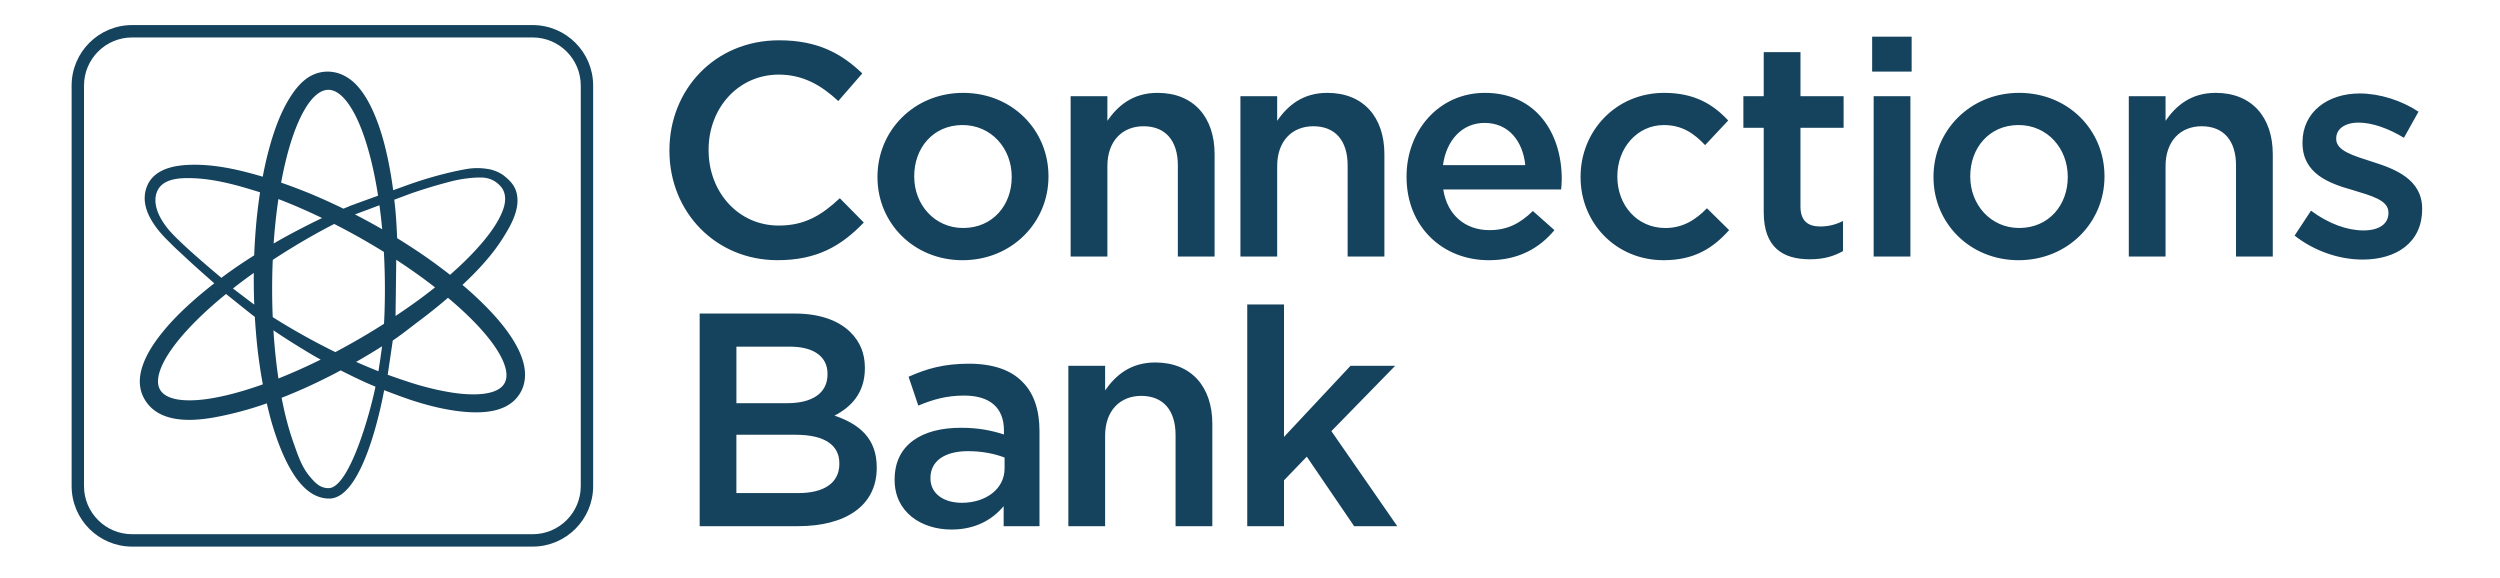
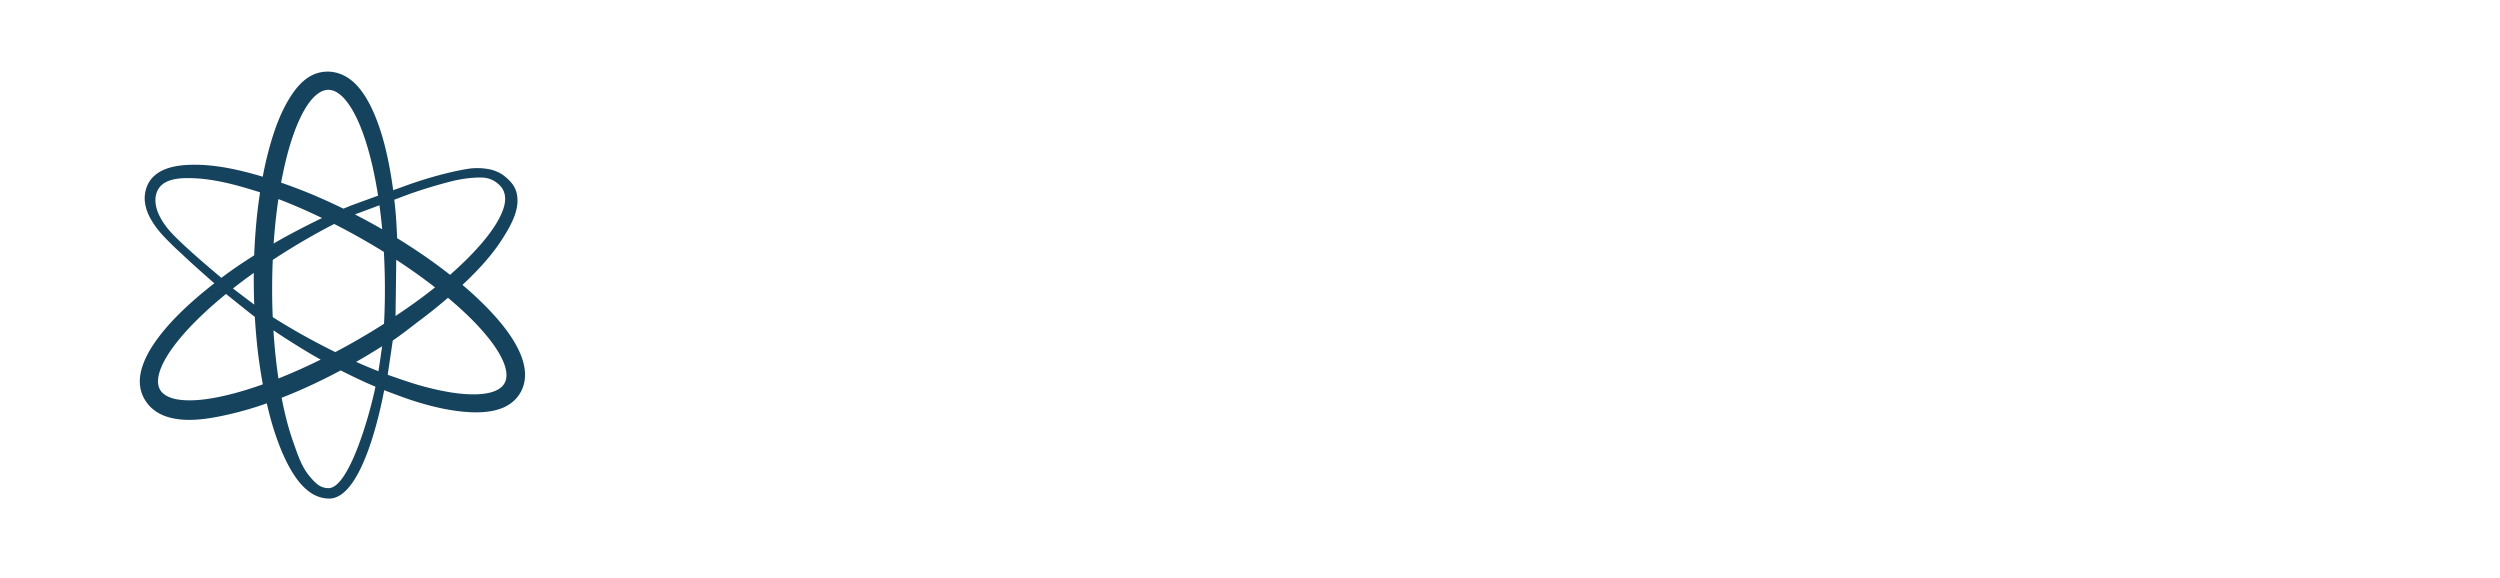
<svg xmlns="http://www.w3.org/2000/svg" viewBox="0 0 1080 249.88">
  <style>.st0{fill:#15425c}</style>
  <g id="Layer_1">
-     <path class="st0" d="M289.19 65.17v-.26c0-26.11 19.55-47.5 47.37-47.5 16.93 0 27.16 5.9 35.95 14.3l-10.37 11.94c-7.35-6.82-15.22-11.42-25.72-11.42-17.45 0-30.31 14.43-30.31 32.41v.26c0 17.98 12.73 32.54 30.31 32.54 11.28 0 18.5-4.46 26.37-11.81l10.37 10.5c-9.58 9.97-20.08 16.27-37.26 16.27-26.77.01-46.71-20.85-46.71-47.23zm89.88 11.42v-.26c0-19.81 15.75-36.21 37-36.21s36.87 16.14 36.87 35.95v.26c0 19.68-15.75 36.08-37.13 36.08-21.13 0-36.74-16.14-36.74-35.82zm57.99 0v-.26c0-12.2-8.79-22.31-21.26-22.31-12.73 0-20.86 9.97-20.86 22.04v.26c0 12.07 8.79 22.17 21.12 22.17 12.87.01 21-9.96 21-21.9zm25.45-35.03h15.88v10.63c4.46-6.43 10.89-12.07 21.65-12.07 15.61 0 24.67 10.5 24.67 26.5v44.22h-15.88V71.47c0-10.76-5.38-16.93-14.83-16.93-9.19 0-15.61 6.43-15.61 17.19v39.1h-15.88V41.56zm73.35 0h15.88v10.63c4.46-6.43 10.89-12.07 21.65-12.07 15.61 0 24.67 10.5 24.67 26.5v44.22h-15.88V71.47c0-10.76-5.38-16.93-14.83-16.93-9.19 0-15.61 6.43-15.61 17.19v39.1h-15.88V41.56zm71.77 34.9v-.26c0-19.81 14.04-36.08 33.85-36.08 22.04 0 33.2 17.32 33.2 37.26 0 1.44-.13 2.89-.26 4.46H623.5c1.71 11.28 9.71 17.58 19.94 17.58 7.74 0 13.25-2.89 18.76-8.27l9.32 8.27c-6.56 7.87-15.61 12.99-28.34 12.99-20.07 0-35.55-14.56-35.55-35.95zm51.3-5.12c-1.05-10.23-7.08-18.24-17.58-18.24-9.71 0-16.53 7.48-17.98 18.24h35.56zm23.88 5.25v-.26c0-19.68 15.22-36.21 36.08-36.21 12.99 0 21.12 4.85 27.69 11.94l-9.97 10.63c-4.85-5.12-9.97-8.66-17.84-8.66-11.55 0-20.08 9.97-20.08 22.04v.26c0 12.33 8.53 22.17 20.73 22.17 7.48 0 12.99-3.41 17.98-8.53l9.58 9.45c-6.82 7.61-14.83 12.99-28.34 12.99-20.61 0-35.83-16.14-35.83-35.82zm79.12 15.09V55.2h-8.79V41.56h8.79V22.53h15.88v19.03h18.63V55.2H777.8v33.98c0 6.17 3.15 8.66 8.53 8.66 3.54 0 6.69-.79 9.84-2.36v12.99c-3.94 2.23-8.27 3.54-14.3 3.54-11.68.01-19.94-5.11-19.94-20.33zm46.84-75.84h17.06v15.09h-17.06V15.84zm.65 25.72h15.88v69.28h-15.88V41.56zm25.85 35.03v-.26c0-19.81 15.75-36.21 37-36.21s36.87 16.14 36.87 35.95v.26c0 19.68-15.75 36.08-37.13 36.08-21.13 0-36.74-16.14-36.74-35.82zm58 0v-.26c0-12.2-8.79-22.31-21.26-22.31-12.73 0-20.86 9.97-20.86 22.04v.26c0 12.07 8.79 22.17 21.12 22.17 12.86.01 21-9.96 21-21.9zm26.37-35.03h15.88v10.63c4.46-6.43 10.89-12.07 21.65-12.07 15.61 0 24.67 10.5 24.67 26.5v44.22h-15.88V71.47c0-10.76-5.38-16.93-14.83-16.93-9.19 0-15.61 6.43-15.61 17.19v39.1h-15.88V41.56zm71.63 60.22l7.08-10.76c7.61 5.64 15.61 8.53 22.7 8.53 6.82 0 10.76-2.89 10.76-7.48v-.26c0-5.38-7.35-7.22-15.48-9.71-10.24-2.89-21.65-7.09-21.65-20.34v-.26c0-13.12 10.89-21.12 24.67-21.12 8.66 0 18.11 3.02 25.45 7.87l-6.3 11.28c-6.69-4.07-13.78-6.56-19.55-6.56-6.17 0-9.71 2.89-9.71 6.82v.26c0 5.12 7.48 7.22 15.61 9.84 10.1 3.15 21.52 7.74 21.52 20.21v.26c0 14.56-11.28 21.78-25.72 21.78-9.83.01-20.72-3.53-29.38-10.36zm-689.02 33.68h41.2c10.5 0 18.76 2.89 24.01 8.14 4.07 4.07 6.17 9.05 6.17 15.22v.26c0 11.02-6.3 16.93-13.12 20.47 10.76 3.67 18.24 9.84 18.24 22.31v.26c0 16.4-13.51 25.19-33.98 25.19h-42.51v-91.85zm55.24 25.98c0-7.22-5.77-11.68-16.14-11.68h-23.22v24.41h22.04c10.37 0 17.32-4.07 17.32-12.47v-.26zm-13.78 26.38h-25.59v25.19h26.77c11.02 0 17.71-4.33 17.71-12.6v-.26c.01-7.74-6.16-12.33-18.89-12.33zm42.77 19.55v-.26c0-14.96 11.68-22.31 28.6-22.31 7.74 0 13.25 1.18 18.63 2.89v-1.71c0-9.84-6.04-15.09-17.19-15.09-7.74 0-13.51 1.71-19.81 4.33l-4.2-12.46c7.61-3.41 15.09-5.64 26.11-5.64 10.37 0 18.11 2.76 22.96 7.74 5.12 4.99 7.48 12.33 7.48 21.39v41.07h-15.48v-8.66c-4.72 5.64-11.94 10.1-22.57 10.1-12.98-.01-24.53-7.49-24.53-21.39zm47.5-4.99v-4.72c-4.07-1.57-9.45-2.76-15.75-2.76-10.23 0-16.27 4.33-16.27 11.55v.26c0 6.69 5.9 10.5 13.51 10.5 10.51 0 18.51-6.04 18.51-14.83zm27.55-44.35h15.88v10.63c4.46-6.43 10.89-12.07 21.65-12.07 15.61 0 24.67 10.5 24.67 26.5v44.22h-15.88v-39.36c0-10.76-5.38-16.93-14.83-16.93-9.19 0-15.61 6.43-15.61 17.19v39.1h-15.88v-69.28zm77.28-26.5h15.88v57.21l28.73-30.7h19.29l-27.55 28.21 28.47 41.07H585l-20.47-30.05-9.84 10.23v19.81h-15.88v-95.78zm-308.7 104.6H57.07c-14.41 0-26.13-11.72-26.13-26.13V36.96c0-14.41 11.72-26.13 26.13-26.13h173.04c14.41 0 26.13 11.72 26.13 26.13V210c0 14.4-11.72 26.13-26.13 26.13zM57.07 16.18c-11.46 0-20.78 9.32-20.78 20.78V210c0 11.46 9.32 20.78 20.78 20.78h173.04c11.46 0 20.78-9.32 20.78-20.78V36.96c0-11.46-9.32-20.78-20.78-20.78H57.07z" />
    <path class="st0" d="M226.57 158.89c-.27-1.69-.77-3.48-1.48-5.32-.58-1.47-1.28-2.96-2.15-4.53-1.41-2.55-3.07-5.03-5.21-7.8-3.32-4.24-7.2-8.39-12.19-13.06-1.81-1.7-3.7-3.37-5.76-5.1 1.57-1.47 3.07-2.92 4.45-4.31 5.38-5.42 9.55-10.49 12.75-15.51 3.97-6.23 8.04-13.46 6.06-20.38-.89-3.12-3.09-5.14-5.09-6.79-1.47-1.21-3.56-2.22-5.89-2.84-1.33-.27-3.34-.63-5.85-.63-.95 0-1.92.05-2.87.15-2.42.26-14.56 2.37-29.67 8.04-.26.1-.79.28-1.5.53l-.23.08c-.6.21-1.3.46-2.09.75-.61-4.56-1.31-8.74-2.14-12.76-1.25-6.07-2.62-11.07-4.29-15.73-1.08-3-2.19-5.62-3.39-8.01-1.61-3.19-3.25-5.73-5.17-8-3.69-4.34-8.41-6.73-13.3-6.73-.65 0-1.31.04-1.96.12-7.19.92-11.57 6.61-14.59 11.47-1.53 2.47-2.88 5.13-4.26 8.36-2.08 4.99-3.81 10.4-5.44 17.02-.66 2.67-1.25 5.44-1.81 8.43-2.36-.71-4.67-1.35-6.86-1.91-8.46-2.19-15.84-3.26-22.53-3.26-1.33 0-2.66.04-3.94.13-7.61.51-12.85 2.88-15.57 7.04-.08.12-.17.26-.25.4-.29.47-.51.96-.73 1.45-.78 1.82-1.17 3.85-1.11 5.89.05 1.61.38 3.27 1.02 5.07.47 1.31 1.07 2.57 1.88 3.96 1.17 1.98 2.48 3.79 4.13 5.68a63.86 63.86 0 003.47 3.64l.26.26.05.05c.74.75 2.7 2.72 4.86 4.64 4.49 4.27 9.77 8.94 14.41 13-3.6 2.8-6.86 5.51-9.94 8.27-4.62 4.15-8.25 7.85-11.43 11.63-2.02 2.41-3.73 4.68-5.22 6.96-1.96 3.01-3.32 5.71-4.3 8.5-1.95 5.54-1.71 10.49.72 14.69 3.43 5.94 9.93 8.95 19.33 8.95 6.74 0 13.51-1.55 17.55-2.47 2.62-.6 5.38-1.33 8.45-2.23 2.41-.71 4.87-1.51 7.51-2.44.49 2.15 1 4.23 1.53 6.21.56 2.12 1.22 4.3 2 6.67.73 2.19 1.51 4.33 2.31 6.34 1.84 4.57 3.74 8.35 5.83 11.56 1.25 1.94 2.54 3.57 3.94 5.01 1.73 1.77 3.45 3.05 5.27 3.93 1.91.93 4.01 1.42 6.07 1.42 14.16 0 22.07-37.83 23.75-46.82 2.53.97 8.88 3.39 12.69 4.6 5.93 1.88 10.96 3.13 15.82 3.94 4.11.69 7.87 1.03 11.18 1.03 9.69 0 16.01-2.87 19.32-8.78 1.66-3.04 2.21-6.55 1.6-10.46zm-31 10.75c-4.58-.69-9.47-1.78-14.94-3.36-4.32-1.25-11.5-3.79-13.14-4.38l.84-5.7c.54-3.64 1.14-7.69 1.34-9.09 2.8-1.88 5.51-3.96 8.13-5.98 1.22-.94 2.58-1.99 3.9-2.97 3.98-2.99 7.96-6.19 11.82-9.51 2.27 1.9 4.36 3.73 6.36 5.58 4.59 4.25 8.31 8.2 11.37 12.07 1.87 2.38 3.37 4.57 4.58 6.71 1.53 2.73 2.42 5.01 2.8 7.2.22 1.28.22 2.46 0 3.5l-.01.04a6.266 6.266 0 01-1.41 2.86c-.68.79-1.6 1.46-2.74 2.01-1 .48-2.14.86-3.5 1.15-1.89.4-3.98.59-6.38.59-.42 0-.84-.01-1.28-.02-2.36-.04-4.9-.28-7.74-.7zm-24.58-41.93l.07-5.63.02-1.39c.04-3.47.08-6.56.1-8.48.4.26.8.53 1.19.79l.48.32.75.5c5.03 3.36 9.85 6.83 14.34 10.33-5.08 4.07-10.53 8.01-17.06 12.35.02-2.02.06-5.27.11-8.79zm23.43-8.99c-.76-.6-1.52-1.19-2.29-1.77a224.623 224.623 0 00-14.03-9.91c-2.08-1.37-4.28-2.76-6.54-4.15a261.982 261.982 0 00-.65-11.09c-.14-1.63-.33-3.4-.57-5.53l7.02-2.63c8.87-3.06 15.33-4.72 17.77-5.34 1.48-.38 6.76-1.62 12.49-1.62 3.42 0 6.19 1.18 8.47 3.61 2.82 3 2.33 6.97 1.41 9.78-.5 1.52-1.21 3.11-2.16 4.86-1.65 3-3.87 6.15-6.79 9.63-3.84 4.55-8.59 9.31-14.13 14.16zm-37.65-31.81c-.63.23-1.28.46-1.95.71l-2.88 1.06-1.13.42.07.03c-.85.33-1.69.67-2.52 1.01-4.57-2.22-9.14-4.3-13.58-6.17-4.36-1.81-8.85-3.52-13.34-5.07.59-3.17 1.23-6.21 1.91-9.04 1.46-6.08 3.09-11.25 4.97-15.81 1.16-2.79 2.34-5.17 3.61-7.27 1.63-2.67 3.19-4.56 4.92-5.96 1-.81 2.03-1.39 3.05-1.71.64-.21 1.3-.31 1.96-.31.43 0 .86.04 1.27.13 1.02.21 2.06.68 3.1 1.41.91.64 1.8 1.45 2.71 2.49 1.48 1.7 2.87 3.79 4.25 6.4 1.11 2.11 2.14 4.43 3.16 7.1 1.64 4.34 3.07 9.14 4.38 14.68 1 4.29 1.85 8.72 2.6 13.52l-6.56 2.38zm-32.6 83.93c2.55-1.03 5.22-2.17 7.93-3.39 2.37-1.06 4.82-2.23 7.73-3.66 2.42-1.19 4.9-2.46 7.36-3.78 1.27.65 2.58 1.31 3.91 1.96 2.11 1.04 4.26 2.06 6.39 3.04 1.42.64 2.96 1.31 4.72 2.04-3.04 14.55-11.84 43.83-20.27 43.83-3.6 0-5.63-2.09-8.12-5.04-3.25-3.86-4.82-8.31-6.48-13.03l-.52-1.47c-2.05-5.74-3.74-12.12-5.16-19.51.85-.32 1.68-.65 2.51-.99zm-4.83-27.32c.52.36 1.06.71 1.6 1.07l.61.4c.75.5 1.52 1 2.3 1.49 1.43.93 2.93 1.86 4.25 2.68l.55.34c1.84 1.14 3.52 2.17 5.13 3.13 1.52.91 3.11 1.81 4.75 2.72-.74.37-1.49.74-2.24 1.1-5.45 2.63-10.84 5-16.01 7.06-.98-6.62-1.71-13.61-2.15-20.82.38.28.79.55 1.21.83zm25.52 8.59c-1-.49-2-.98-2.97-1.48-3.56-1.8-7.14-3.7-10.64-5.65-3.29-1.84-6.45-3.68-9.39-5.47-1.34-.81-2.66-1.64-4.04-2.52l-.08-1.91c-.26-7.56-.23-15.23.09-22.8.95-.63 1.9-1.24 2.84-1.85 3.34-2.14 6.79-4.26 10.27-6.3 3.18-1.86 6.37-3.65 9.48-5.31 1.3-.7 2.63-1.39 3.95-2.07l1.36.69c6.87 3.54 13.63 7.37 20.1 11.38.07 1.22.13 2.43.18 3.62a293.307 293.307 0 01.09 22.91c-.05 1.49-.12 3.01-.21 4.53l-1.35.86c-6.42 4.04-13.04 7.87-19.68 11.37zm-6.63-57.48c-.59.27-1.17.56-1.77.86l-.61.3c-.81.39-1.63.8-2.45 1.22-1.48.74-3 1.53-4.34 2.23l-.7.36c-2.08 1.09-3.71 1.97-5.3 2.84-1.62.89-3.25 1.83-4.84 2.76.05-.81.11-1.62.17-2.42.46-5.85 1.09-11.49 1.88-16.78 6.15 2.35 12.49 5.11 18.89 8.2-.31.13-.62.28-.93.43zm15.11-2l10.58-3.96c.47 3.45.87 6.93 1.19 10.37-3.78-2.18-7.73-4.33-11.77-6.41zm11.72 56.96c-.4 3.04-1.11 7.91-1.57 10.79-3.21-1.27-6.44-2.63-9.64-4.05 3.71-2.11 7.48-4.38 11.21-6.74zm-96.42 17.63c-.33-.98-.45-2.12-.34-3.39.09-1.1.35-2.28.78-3.59.72-2.14 1.83-4.39 3.39-6.89 1.27-2.03 2.76-4.09 4.55-6.3 2.92-3.61 6.35-7.26 10.48-11.17 3.24-3.07 6.48-5.89 10.15-8.88l8.89 7.12c1.36 1.08 2.46 1.95 3.55 2.77.3 4.96.71 9.78 1.22 14.33.58 4.9 1.32 9.88 2.23 14.82-2.79.99-5.54 1.9-8.2 2.7-5.99 1.79-11.28 2.99-16.17 3.67-2.7.37-5.11.54-7.36.54-.25 0-.5 0-.74-.01-3.13-.07-5.55-.46-7.62-1.25-1.21-.46-2.23-1.06-3.02-1.78a6.227 6.227 0 01-1.79-2.69zm32-42.6c2.92-2.3 5.95-4.56 9-6.73-.04 4.5.02 9.09.19 13.7-2.8-2.1-7.6-5.76-9.19-6.97zm11.41-39.55c-.4 2.78-.76 5.66-1.07 8.56-.27 2.59-.5 5.3-.73 8.52a254.6 254.6 0 00-.44 8.16c-1.33.84-2.51 1.6-3.61 2.32-1.91 1.25-3.88 2.58-5.87 3.97-1.7 1.21-3.08 2.21-4.68 3.42-3.73-3.1-19.09-15.98-23.41-21.55-3.6-4.64-5.27-8.76-5.08-12.6.1-2.04.86-3.99 2.1-5.36 2.9-3.2 8.16-3.57 11.88-3.57.67 0 1.33.01 1.97.03 6.11.2 12.73 1.34 20.81 3.58 1.53.43 3.1.89 4.67 1.37l.49.15c1.48.44 2.6.78 3.26 1.01-.09.65-.19 1.32-.29 1.99z" />
  </g>
</svg>